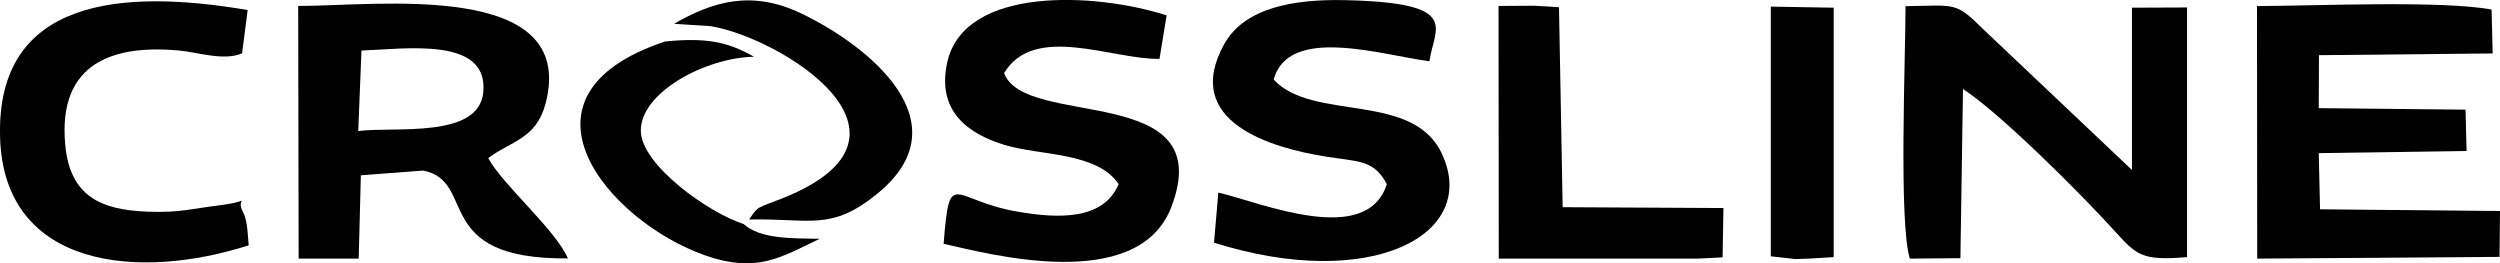
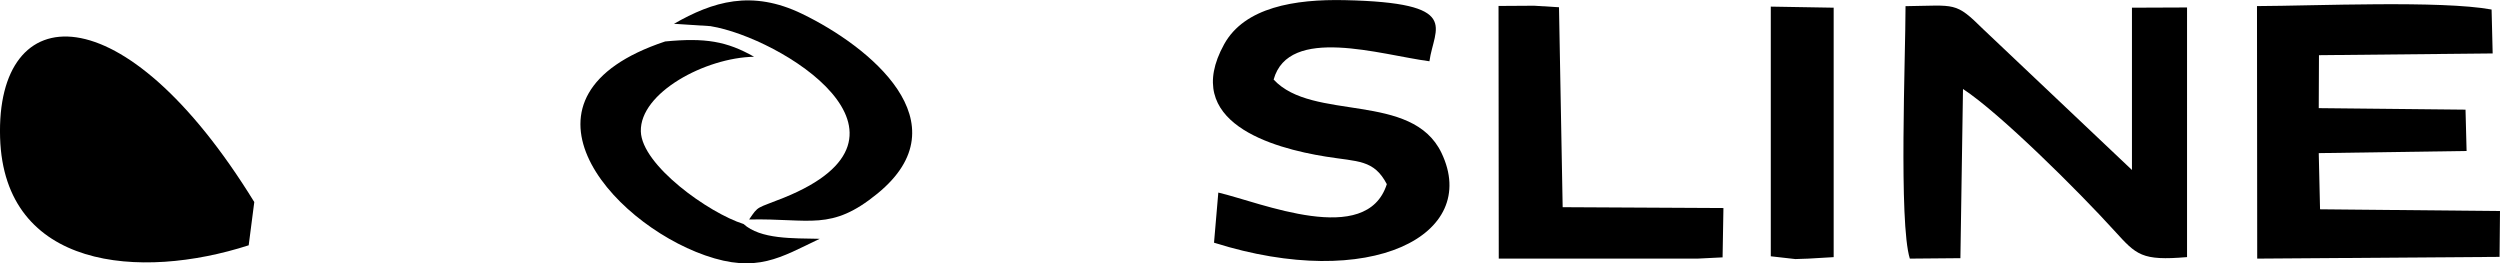
<svg xmlns="http://www.w3.org/2000/svg" id="Layer_2" data-name="Layer 2" viewBox="0 0 559.03 58.89">
  <defs>
    <style>
      .cls-1 {
        fill-rule: evenodd;
      }
    </style>
  </defs>
  <g id="Layer_1-2" data-name="Layer 1">
    <g>
      <path class="cls-1" d="M427.06,57.83l11.31-.1.58-37.83c8.13,5.29,25.8,22.81,33.88,31.72,4.91,5.39,6.02,6.74,16.22,5.87V1.67l-12.32.05v36.29l-33.26-31.48c-6.3-6.21-6.06-5.29-17.37-5.15,0,11.26-1.54,48.42.96,56.45Z" />
-       <path class="cls-1" d="M80.83,11.3c9.87-.34,28.44-3.18,27.24,9.34-1.01,10.49-19.97,7.6-27.96,8.66l.72-18h0ZM66.78,57.83h13.43l.48-18.63,13.91-1.06c12.32,2.36,1.49,19.92,32.39,19.64-2.74-6.4-14.78-16.65-17.81-22.43,4.96-3.8,10.68-4.19,12.8-12.13C129.34-4.68,84.01,1.38,66.68,1.33l.1,56.5h0Z" />
      <path class="cls-1" d="M504.74,57.83l54.19-.39.1-10.25-40.24-.39-.29-12.56,33.06-.48-.24-9.24-32.82-.34.05-11.84,38.84-.39-.24-9.82c-11.31-2.07-39.42-.82-52.46-.77l.05,56.45h0Z" />
-       <path class="cls-1" d="M250.14,41.18c-3.37,7.99-13.28,7.8-22.81,6.11-14.49-2.5-14.97-10.11-16.32,7.22,9.53,2.12,43.41,11.41,50.92-8.23,10.73-28.11-32.82-17.37-37.4-29.94,6.74-11.21,24.21-2.98,34.75-3.18l1.59-9.72c-15.83-5.1-45.19-6.64-49.04,10.44-2.45,10.97,4.62,16.03,12.8,18.53,7.84,2.41,20.69,1.54,25.51,8.76h0Z" />
      <path class="cls-1" d="M310.11,41.18c-4.52,14.2-28.2,4.09-37.68,1.88l-.96,11.21c34.99,11.02,59.63-1.73,50.87-20.07-6.59-13.76-28.83-6.98-37.54-16.41,3.37-12.18,23.92-5.53,34.84-4.09,1.01-7.51,7.51-13.09-18.96-13.67-11.12-.24-22.38,1.59-26.95,9.87-9.63,17.42,10.73,23.2,22.76,25.12,7.17,1.16,10.73.63,13.62,6.16h0Z" />
-       <path class="cls-1" d="M55.61,54.85c-.19-1.88-.24-5.53-1.2-7.27-2.21-3.95,3.22-2.74-5.53-1.64-6.26.77-8.76,1.64-15.64,1.4-10.83-.34-17.66-3.56-18.67-15.11-1.59-18.14,10.64-22.28,25.46-20.94,4.19.39,10.06,2.41,14.1.63l1.25-9.67C27.5-2.52-.94-.54.02,30.79c.91,29.41,31.28,31.91,55.59,24.06h0Z" />
+       <path class="cls-1" d="M55.61,54.85l1.25-9.67C27.5-2.52-.94-.54.02,30.79c.91,29.41,31.28,31.91,55.59,24.06h0Z" />
      <polygon class="cls-1" points="335.14 57.83 379.56 57.83 385.19 57.55 385.38 46.52 349.43 46.33 348.61 1.62 343.03 1.28 335.09 1.33 335.14 57.83" />
      <path class="cls-1" d="M166.26,50.09c-7.75-2.45-22.76-13.14-22.96-20.7-.24-8.66,14.44-16.51,25.32-16.7-6.11-3.47-10.93-4.28-19.88-3.42-36.63,12.18-12.61,40.28,8.95,47.84,11.55,4.04,16.8.48,25.6-3.71-6.06-.14-13.19.14-17.04-3.32Z" />
      <path class="cls-1" d="M158.94,5.86c15.55,2.55,51.02,24.35,16.32,38.36-6.21,2.5-5.58,1.68-7.75,4.86,13.72-.29,18.29,2.7,28.68-5.78,19.49-15.88-1.97-33.02-16.8-40.19-11.31-5.49-20.02-2.74-28.68,2.21l8.23.53h0Z" />
      <polygon class="cls-1" points="395.97 57.31 401.46 57.93 404.39 57.83 410.03 57.5 410.03 1.72 395.97 1.48 395.97 57.31" />
    </g>
  </g>
</svg>